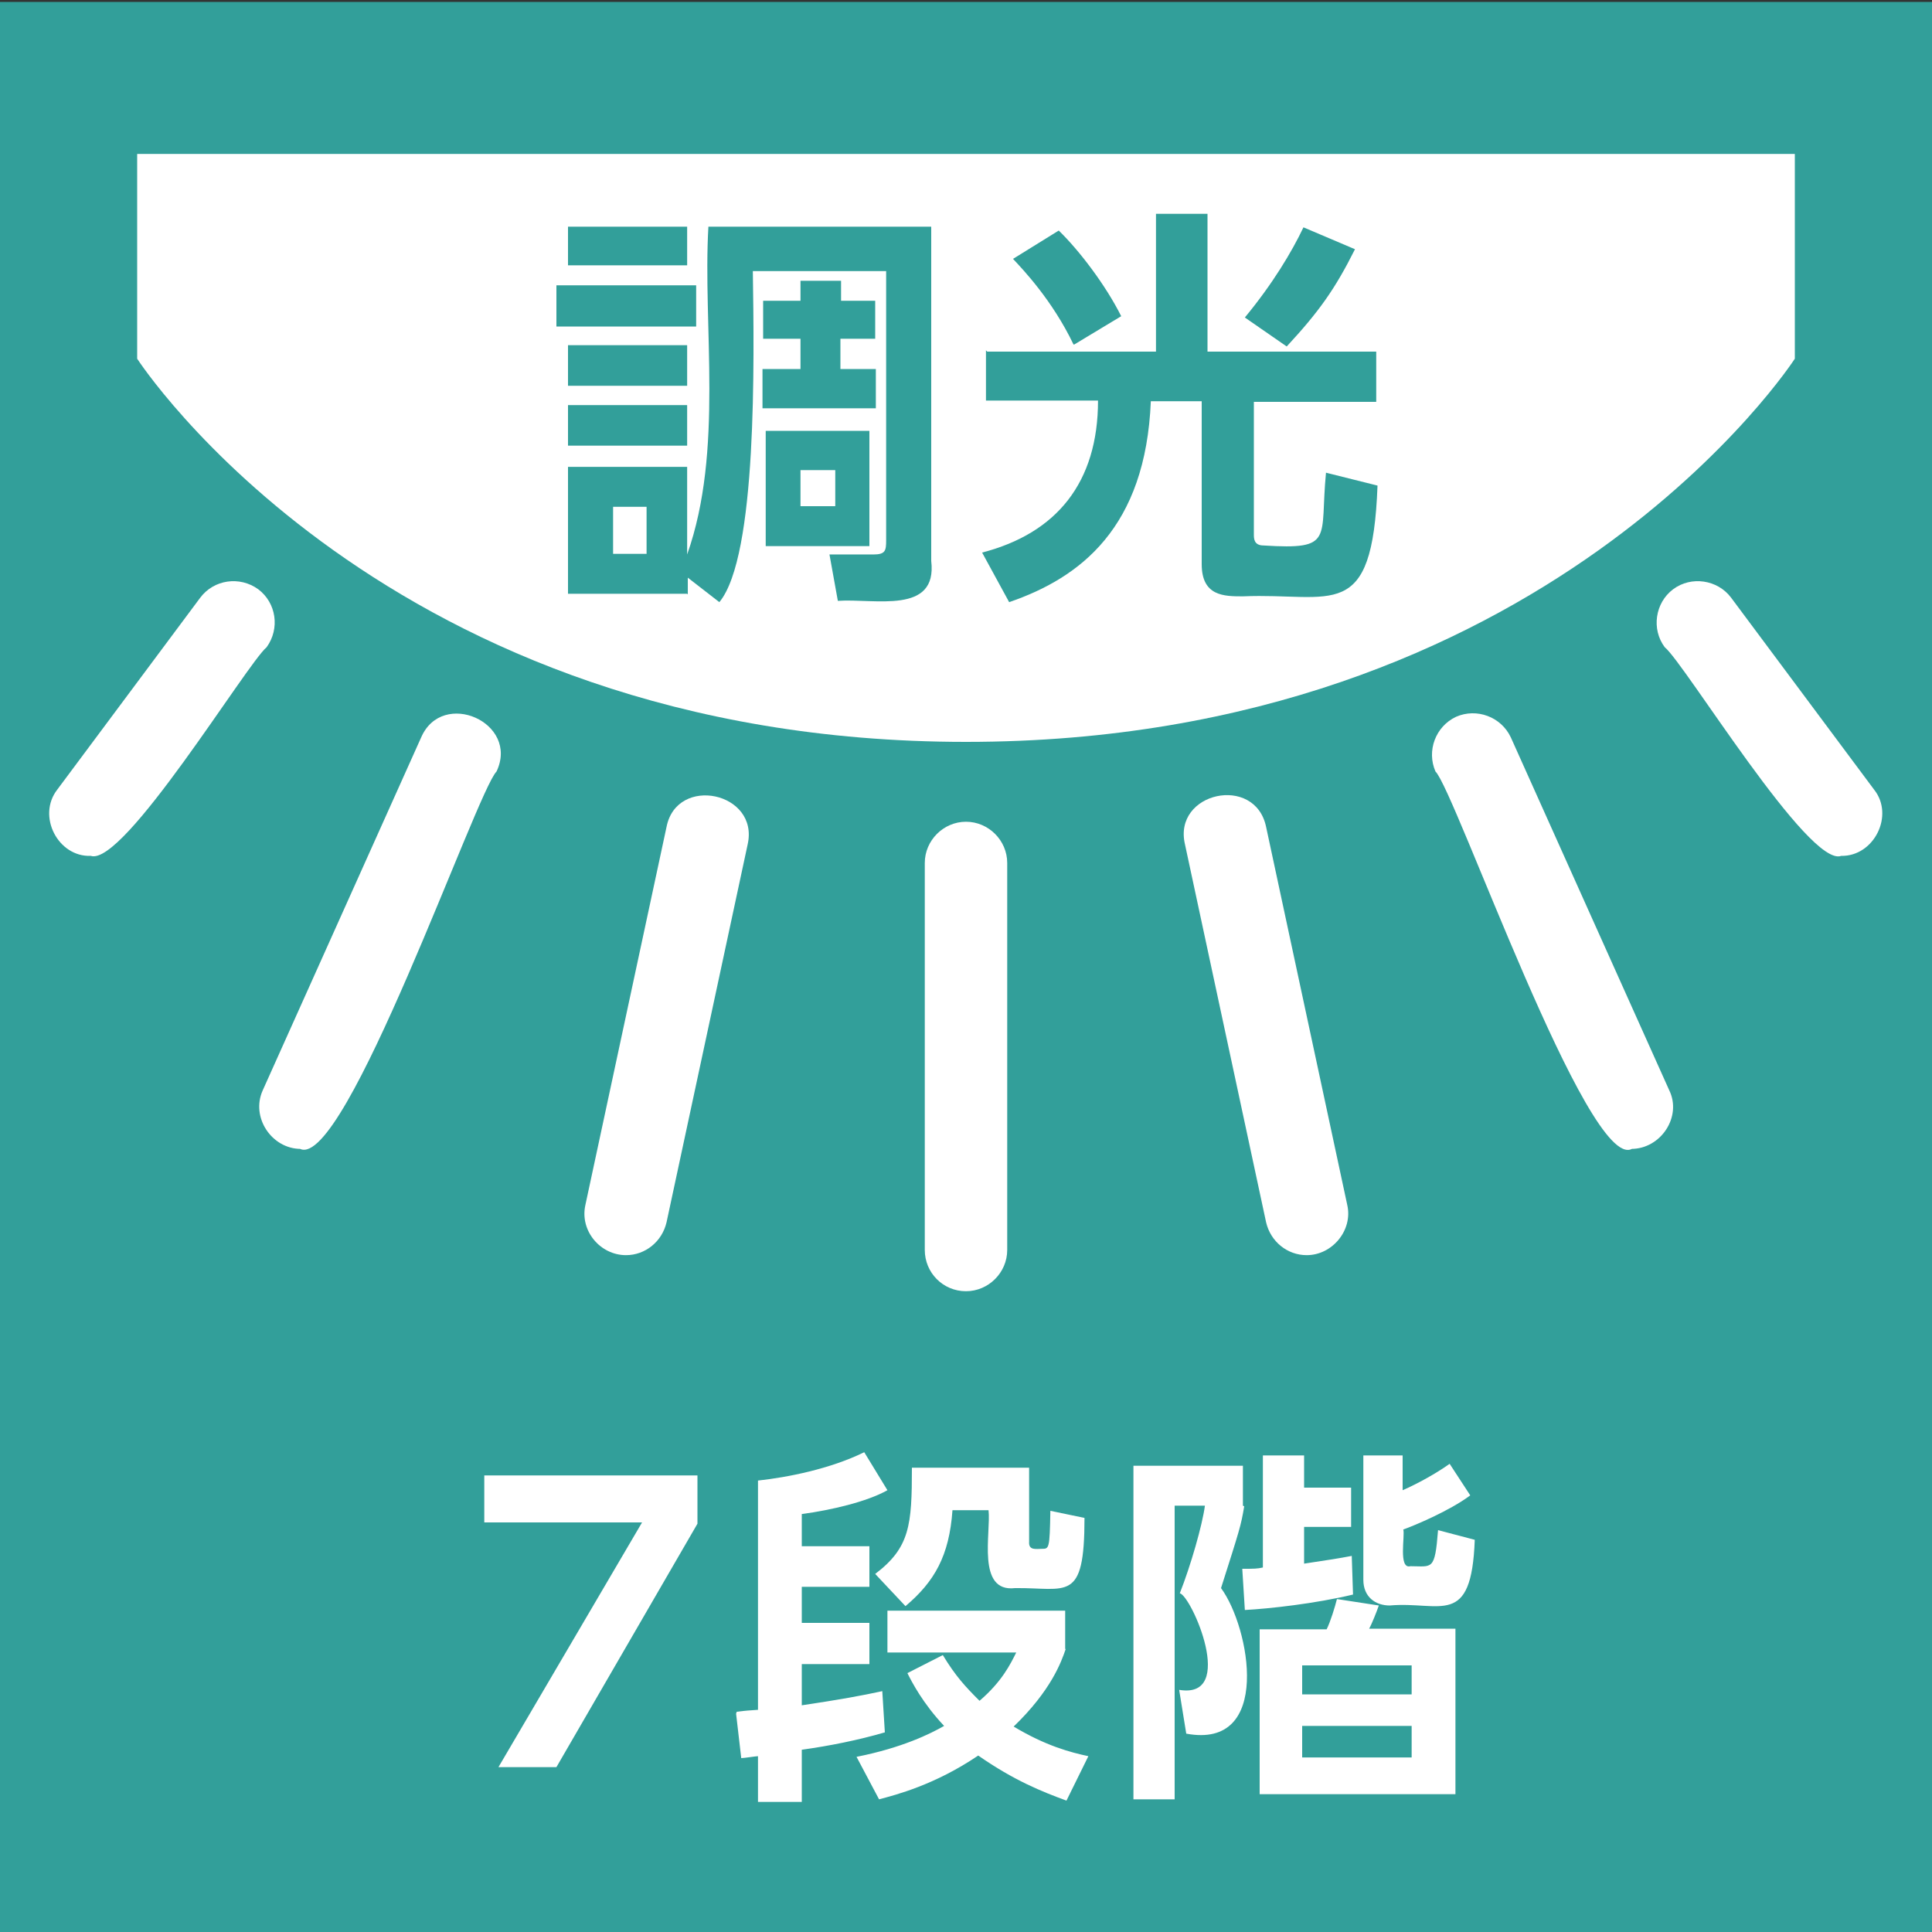
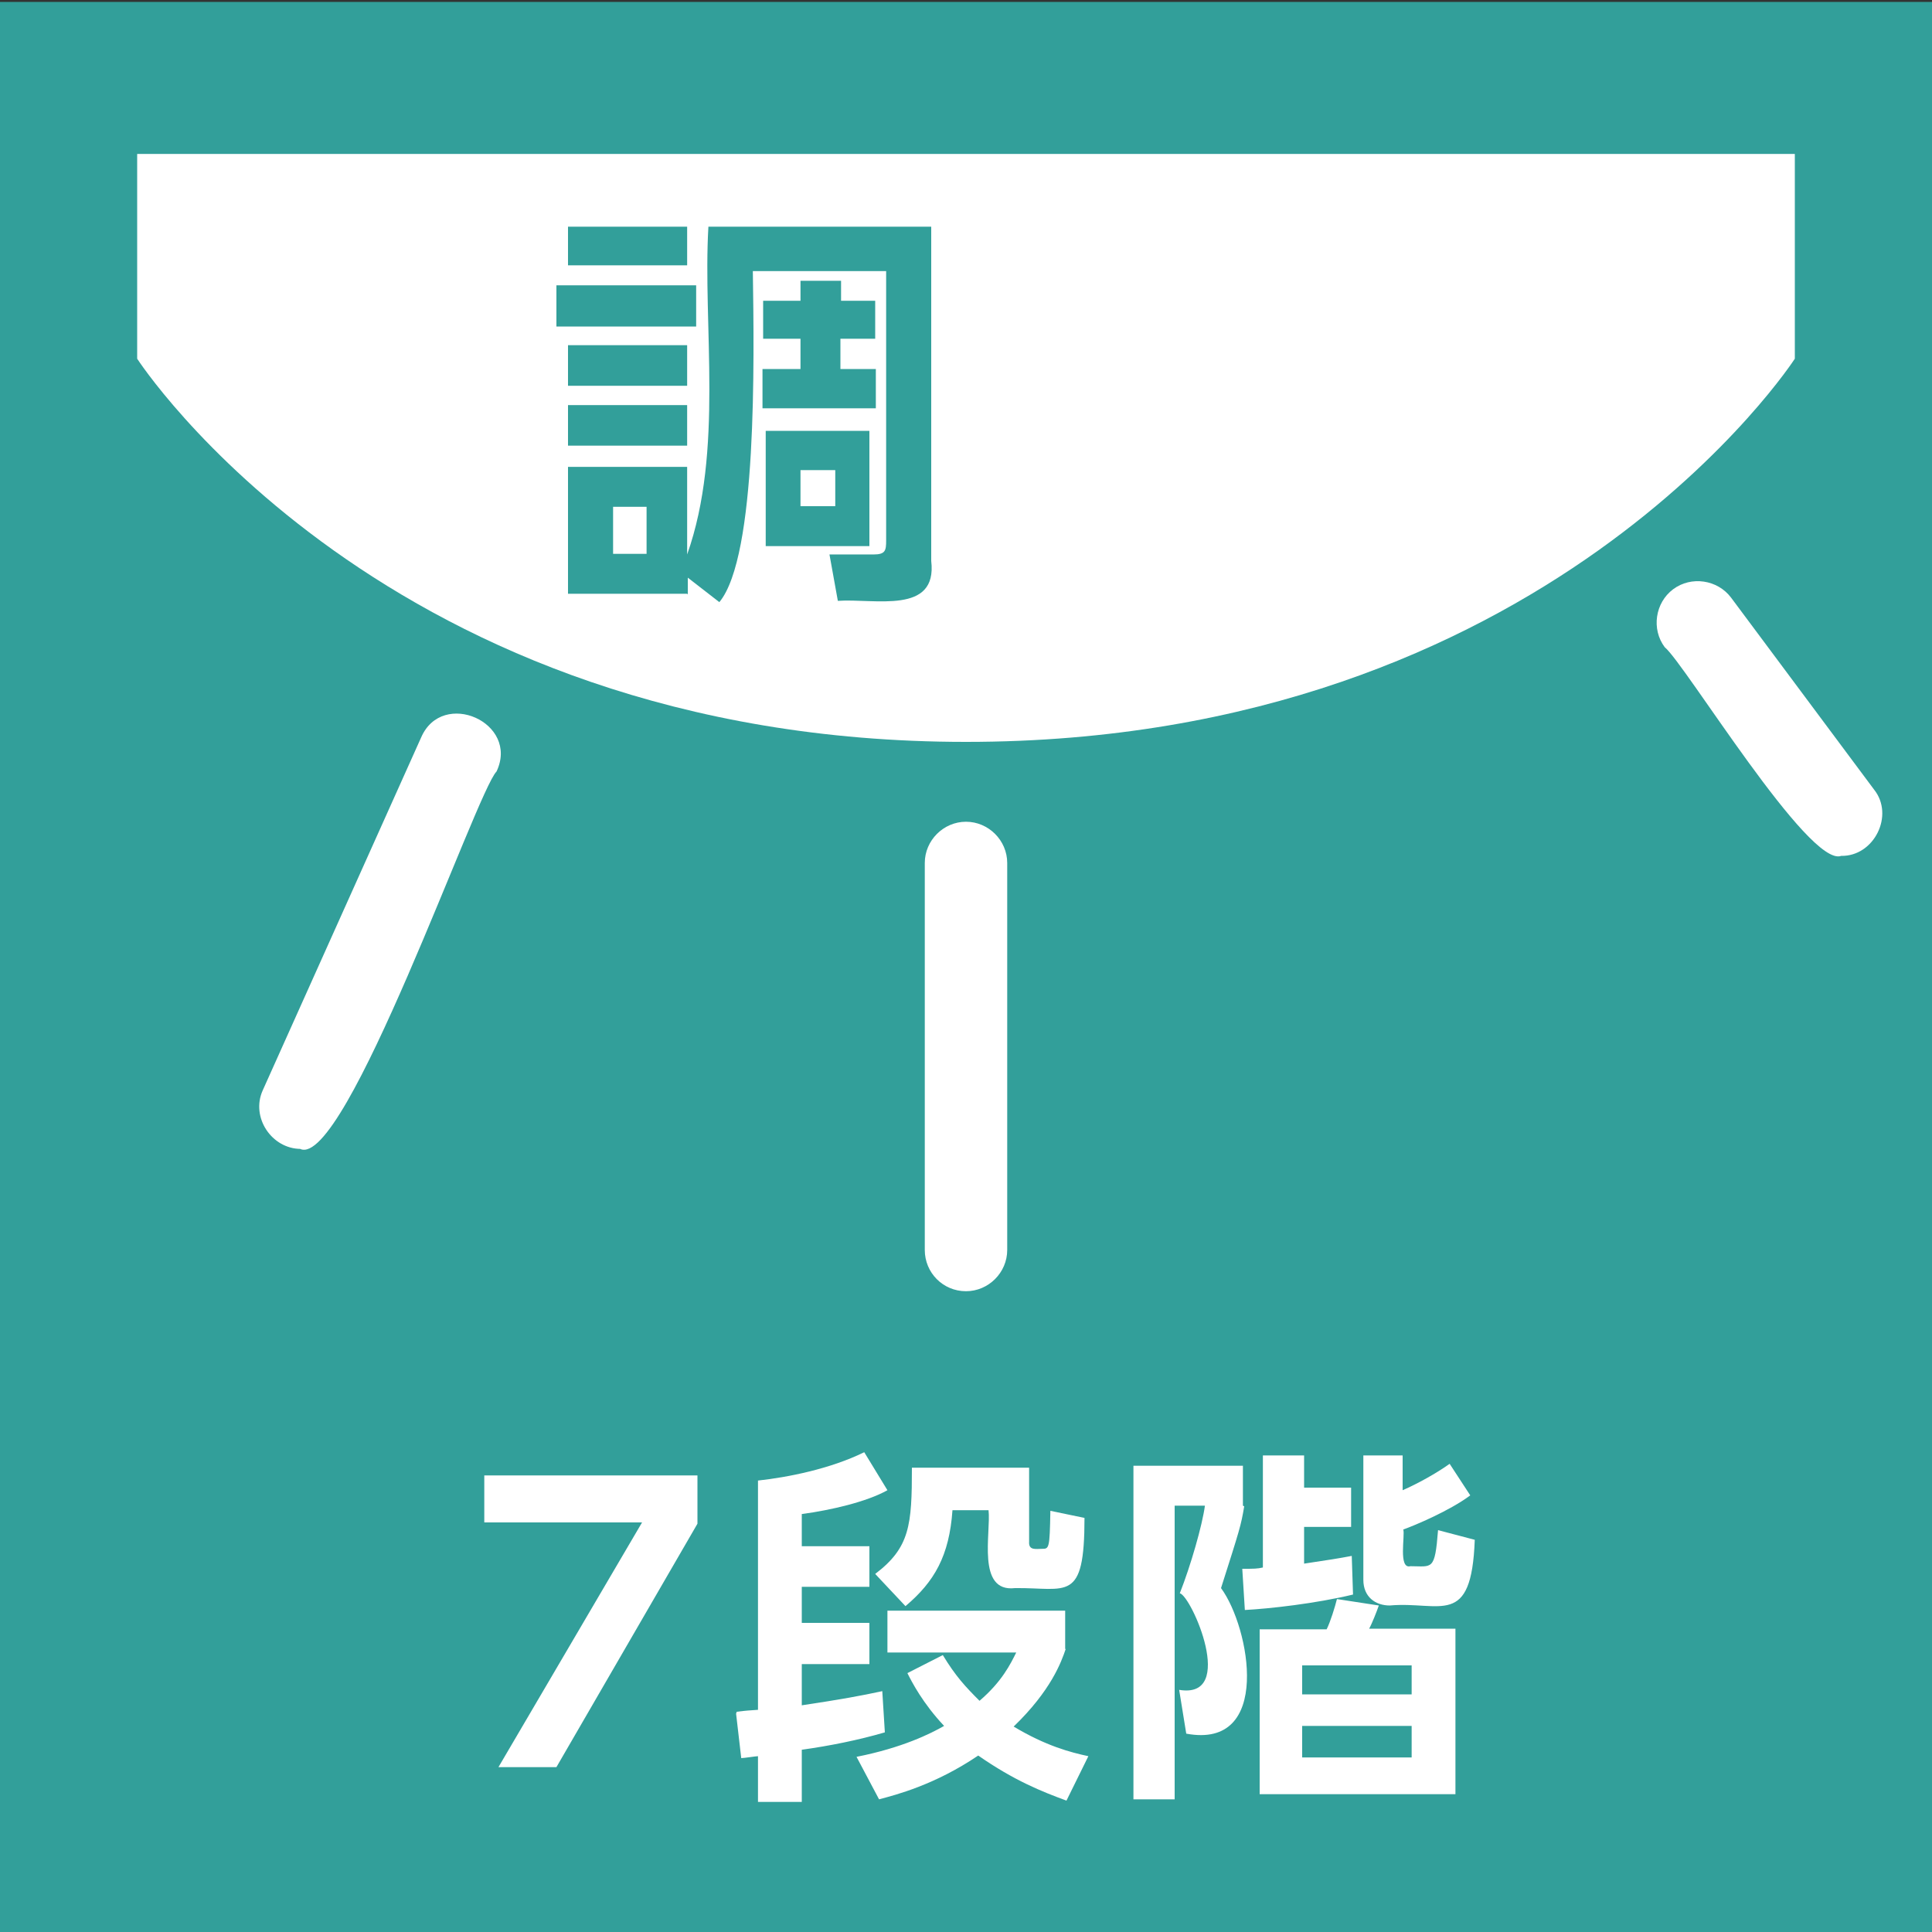
<svg xmlns="http://www.w3.org/2000/svg" id="layer" width="300" height="300" viewBox="0 0 300 300">
  <rect x="0" y="0" width="300" height="300" fill="#333333" stroke="none" />
  <g id="tyoukou">
    <rect id="bg" x="0" y=".3" width="300" height="300" fill="#329f9a" />
    <path id="pass_x5F_08" d="M150,115.2c90.3,0,128.7-59.5,128.7-59.5v-31.8H21.3v31.8s38.4,59.5,128.7,59.5" fill="#fff" />
    <path id="pass_x5F_07" d="M150,200.5c-3.6,0-6.4-2.9-6.4-6.4v-60.1c0-3.5,2.9-6.4,6.4-6.4s6.4,2.9,6.4,6.4v60.1c0,3.5-2.9,6.4-6.4,6.4" fill="#fff" />
-     <path id="pass_x5F_06" d="M202.9,194.9c-3,0-5.6-2.1-6.3-5.1l-12.6-58.7c-1.9-8.1,10.9-10.9,12.6-2.7,0,0,12.6,58.7,12.6,58.7.9,3.9-2.3,7.8-6.3,7.8" fill="#fff" />
-     <path id="pass_x5F_05" d="M253.4,178.4c-6.8,3.6-27.5-55.7-30.5-58.6-1.4-3.2,0-7,3.2-8.5,3.2-1.4,7,0,8.5,3.2l24.6,54.8c2,4.1-1.3,9.1-5.9,9.1" fill="#fff" />
    <path id="pass_x5F_04" d="M285.9,132.9c-5,1.9-24.3-29.9-27.4-32.4-2.1-2.8-1.5-6.9,1.3-9,2.8-2.1,6.9-1.5,9,1.3l22.2,29.8c3.2,4,0,10.4-5.1,10.3" fill="#fff" />
-     <path id="pass_x5F_03" d="M14.1,132.9c-5.1.2-8.4-6.2-5.2-10.3,0,0,22.2-29.8,22.2-29.8,2.1-2.8,6.1-3.4,9-1.3,2.8,2.1,3.4,6.1,1.3,9-3.1,2.6-22.2,34.1-27.3,32.4" fill="#fff" />
-     <path id="pass_x5F_02" d="M97.2,194.9c-4,0-7.2-3.8-6.3-7.8,0,0,12.6-58.7,12.6-58.7,1.6-8.1,14.4-5.4,12.6,2.7,0,0-12.6,58.7-12.6,58.7-.7,3-3.3,5.1-6.3,5.1" fill="#fff" />
    <path id="pass_x5F_01" d="M46.7,178.4c-4.5,0-7.8-4.9-5.9-9.1,0,0,24.6-54.8,24.6-54.8,3.3-7.6,15.3-2.3,11.7,5.3-3.1,3.1-23.5,61.9-30.5,58.6" fill="#fff" />
    <g id="txt_x5F_02">
      <path id="txt_x5F_02_x5F_02" d="M108.1,44.3v6.4h-21.7v-6.4h21.7ZM106.7,92.2h-18.5v-19.7h18.5v13.6c5.7-16.1,2.4-35.5,3.3-50.9h34.6v51.9c1,8.4-8.8,5.8-14.5,6.2l-1.3-7.2h6.8c1.9,0,2-.6,2-2.2v-41.8h-20.7c.2,13.9.7,44.3-5.2,51.4l-4.9-3.8v2.6ZM106.7,35.2v6h-18.5v-6h18.5ZM106.7,53.6v6.3h-18.5v-6.3h18.5ZM106.7,62.9v6.3h-18.5v-6.3h18.5ZM100.4,78.7h-5.2v7.3h5.2v-7.3ZM130.5,46.7h5.4v5.9h-5.4v4.7h5.5v6.1h-17.6v-6.1h5.9v-4.7h-5.8v-5.9h5.8v-3.1h6.3v3.1ZM135,66.9v17.9h-16.1v-17.9h16.1ZM129.7,73h-5.4v5.6h5.4v-5.6Z" fill="#329f9a" />
-       <path id="txt_x5F_02_x5F_01" d="M153.3,54.6h26.2v-21.4h8v21.4h26.2v7.8h-19v20.6c0,.6,0,1.7,1.5,1.7,11.1.7,8.7-1,9.7-11.3l8,2c-.8,21.6-7,16.6-20.9,17.2-2.9,0-6.4,0-6.4-5v-25.3h-7.9c-.8,19.6-10.9,27.4-22,31.2l-4.2-7.7c11.6-3,18-10.9,18-23.6h-17.4v-7.8ZM166.7,53.5c-3.3-6.9-7.9-11.7-9.4-13.3l7.1-4.4c3.2,3.1,7.3,8.5,9.7,13.3l-7.3,4.4ZM193.3,49.3c4.3-5.2,7.3-10.2,9.1-14l8,3.4c-3.1,6.2-5.6,9.7-10.6,15.1l-6.5-4.5Z" fill="#329f9a" />
    </g>
    <g id="txt_x5F_01">
      <path id="txt_x5F_01_x5F_03" d="M108.3,229.1v7.5l-21.9,37.8h-9l22.3-38h-24.5v-7.3h33Z" fill="#fff" />
      <path id="txt_x5F_01_x5F_02" d="M114.4,265.8c1.6-.2,1.9-.2,3.3-.3v-35.6c4.6-.5,11.2-1.8,16.5-4.4l3.6,5.9c-3.2,1.8-8.8,3.1-13.3,3.7v5h10.5v6.3h-10.5v5.6h10.5v6.4h-10.5v6.4c6-.9,9.3-1.5,12.5-2.2l.4,6.4c-4.1,1.2-8.6,2.1-12.9,2.7v8.1h-6.8v-7.1c-.3,0-2.2.3-2.6.3l-.8-6.9ZM165.5,256c-.7,2.1-2.3,6.5-8.1,12.1,5,3,8.8,4,11.6,4.6l-3.4,6.9c-3.8-1.4-8.1-3.1-13.7-7-6.8,4.6-12.8,6.1-15.4,6.8l-3.5-6.6c7.1-1.4,11.5-3.6,13.6-4.8-3.3-3.5-5-6.8-5.7-8.2l5.5-2.8c2,3.3,3.5,4.9,5.7,7.1,3.5-3,4.8-5.7,5.7-7.5h-20v-6.5h27.6v6ZM159.8,227.9v11.5c-.1,1.4,1.1,1.1,2,1.1,1.1,0,1.2,0,1.3-5.9l5.3,1.1c0,13.3-2.7,10.8-10.8,10.9-6,.7-3.7-8.6-4.1-12.1h-5.6c-.5,7.1-2.8,11.1-7.3,14.9l-4.7-5c5.4-4.1,5.7-7.6,5.7-16.5h18.3Z" fill="#fff" />
      <path id="txt_x5F_01_x5F_01" d="M193.2,233.9c-.5,3-.7,3.6-3.6,12.7,4.5,6.1,8,25.1-5.4,22.6l-1.1-6.8c9,1.5,1.9-14.6.1-15,1.7-4.3,3.5-10.6,3.9-13.6h-4.7v45.6h-6.4v-51.8h17v6.2ZM210.1,247.6c-5.8,1.4-13,2.2-16.8,2.4l-.4-6.4c1.9,0,2.3,0,3.2-.2v-17.4h6.4v5h7.3v6.1h-7.3v5.7c4-.6,5.3-.8,7.4-1.2l.2,6.1ZM226,278.6h-30.4v-25.6h10.4c.6-1.2,1.3-3.5,1.6-4.7l6.5,1c-.3.9-1.1,2.9-1.5,3.6h13.4v25.6ZM219.2,258.6h-17v4.5h17v-4.5ZM219.2,268h-17v4.9h17v-4.9ZM217.8,226v5.4c2.3-1,5.2-2.6,7.3-4.1l3.2,4.9c-3.2,2.4-8.7,4.7-10.4,5.3.3.9-.8,6.2,1.1,5.7,3.4,0,3.8.8,4.3-5.6l5.7,1.5c-.5,13.8-5.3,9.5-13.2,10.2-2.2,0-4.1-1.3-4.1-4v-19.3h6.3Z" fill="#fff" />
    </g>
  </g>
</svg>